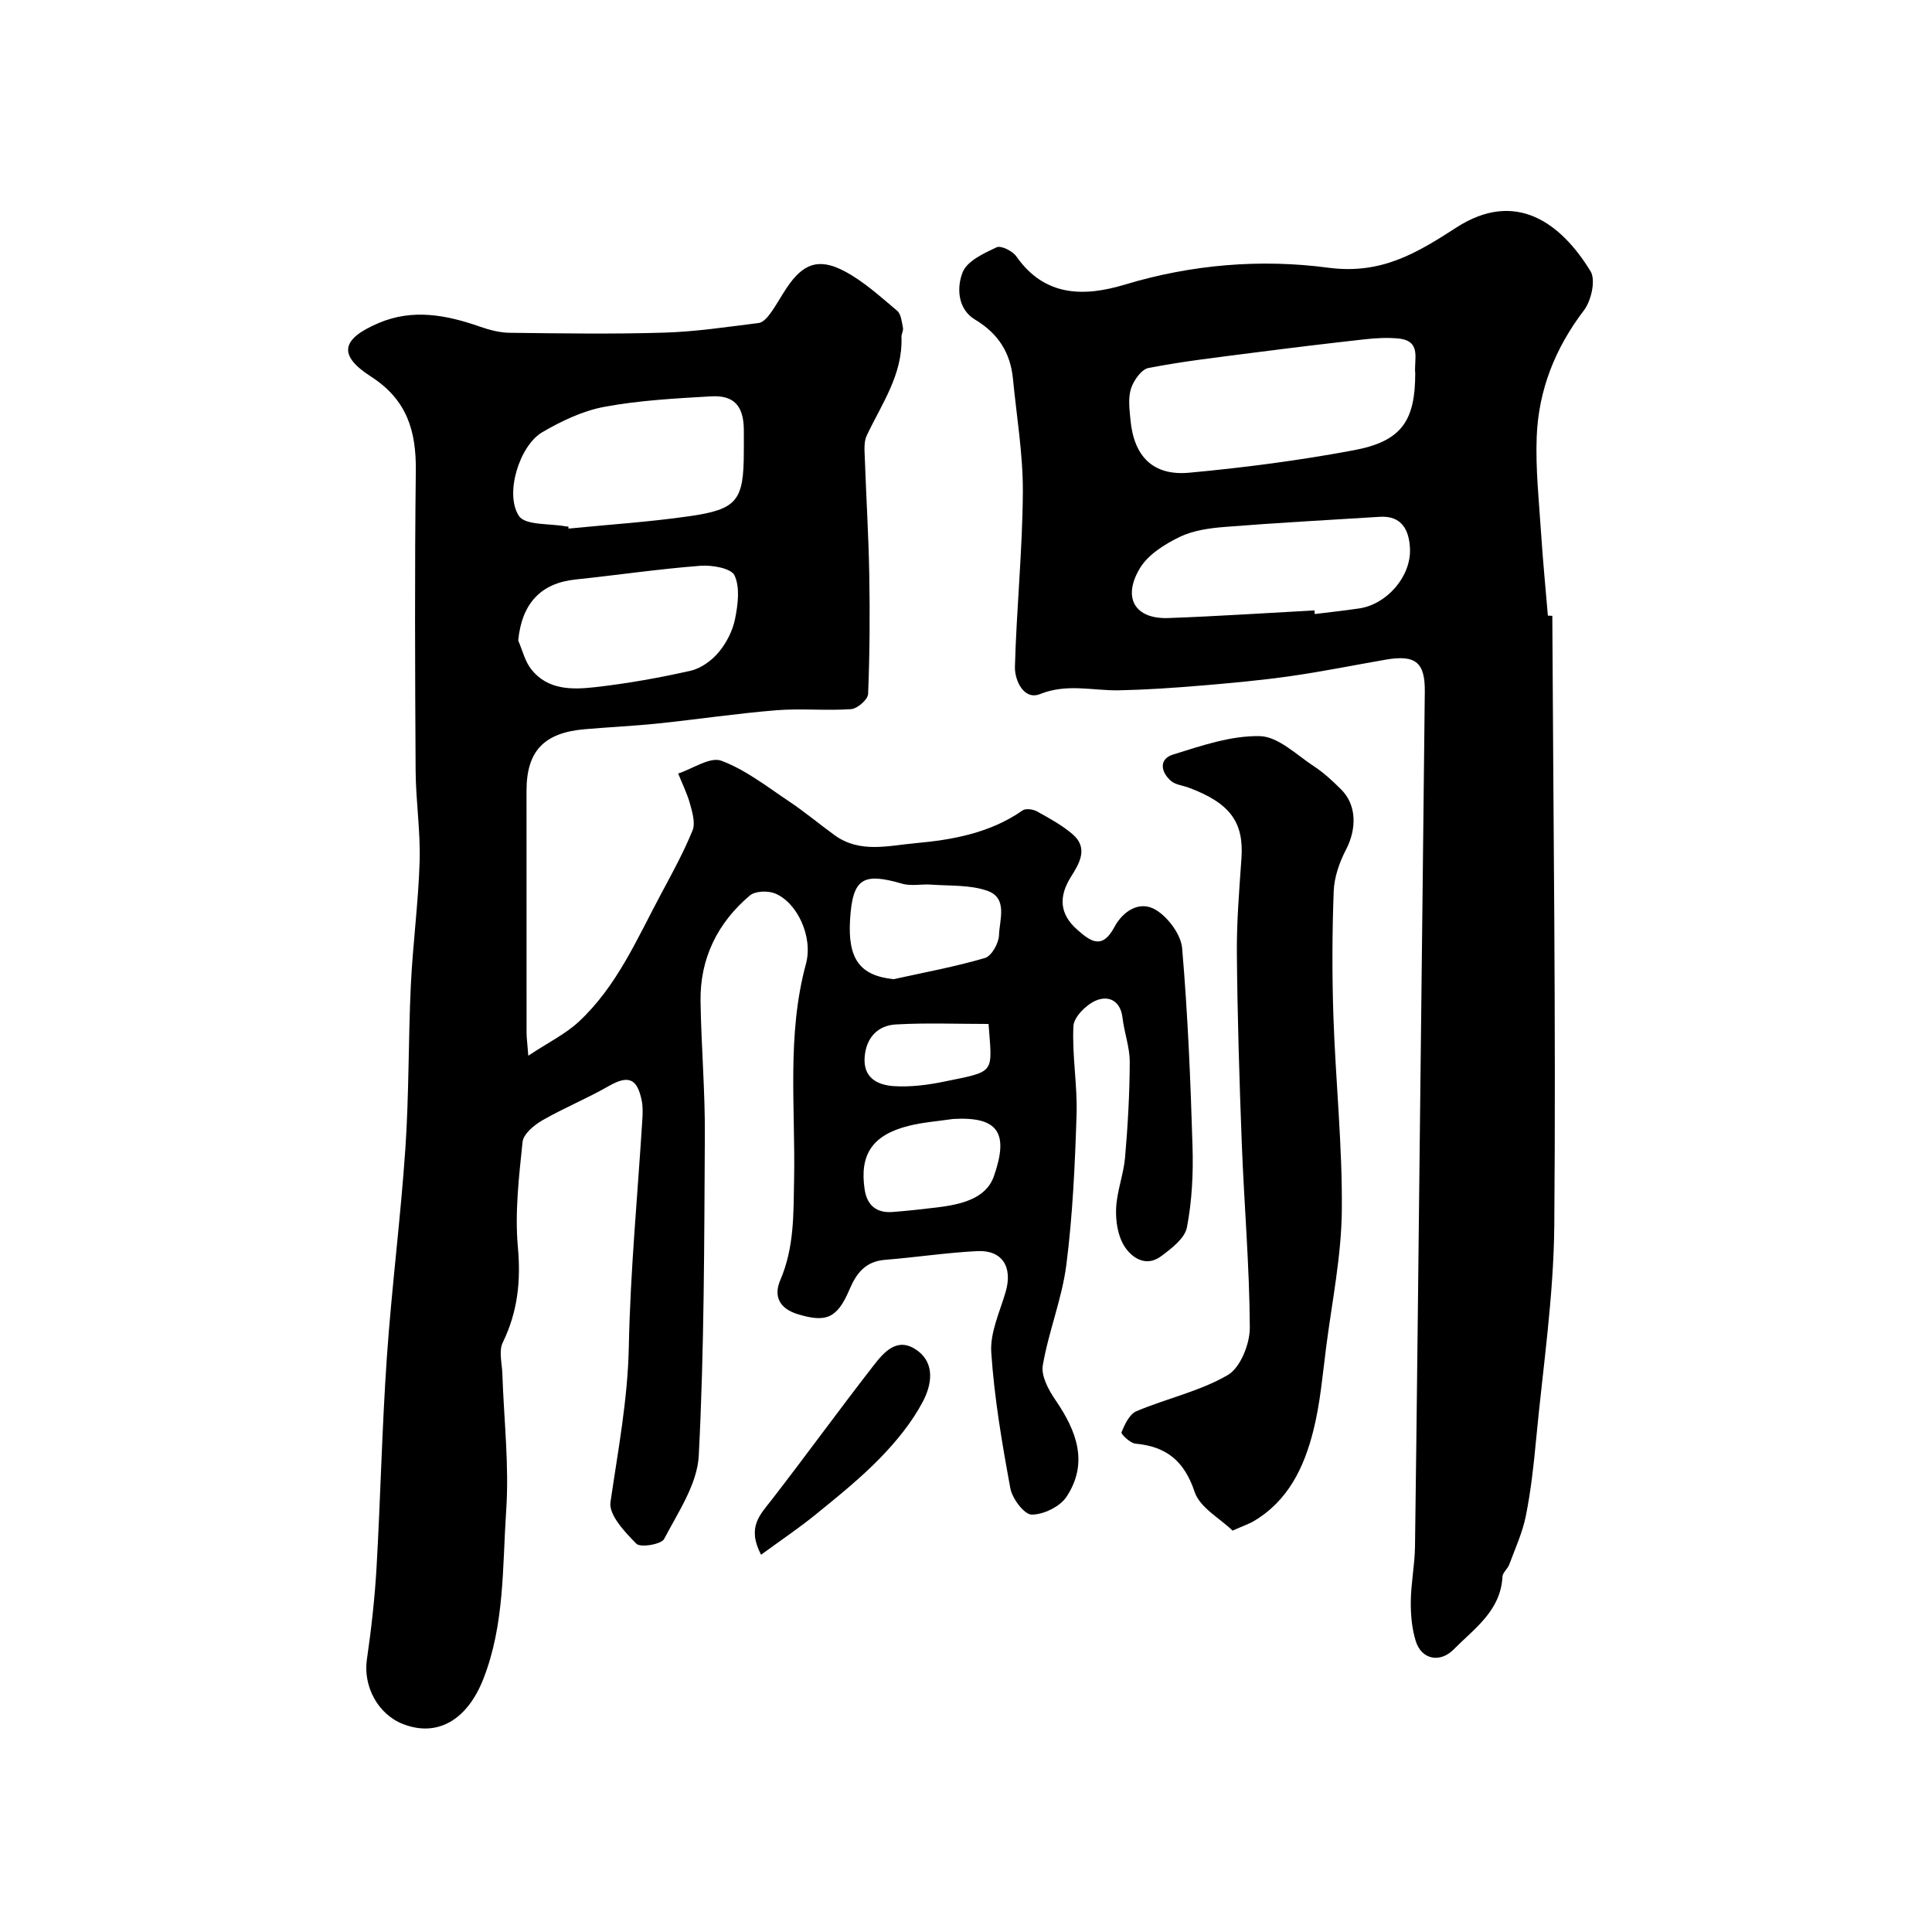
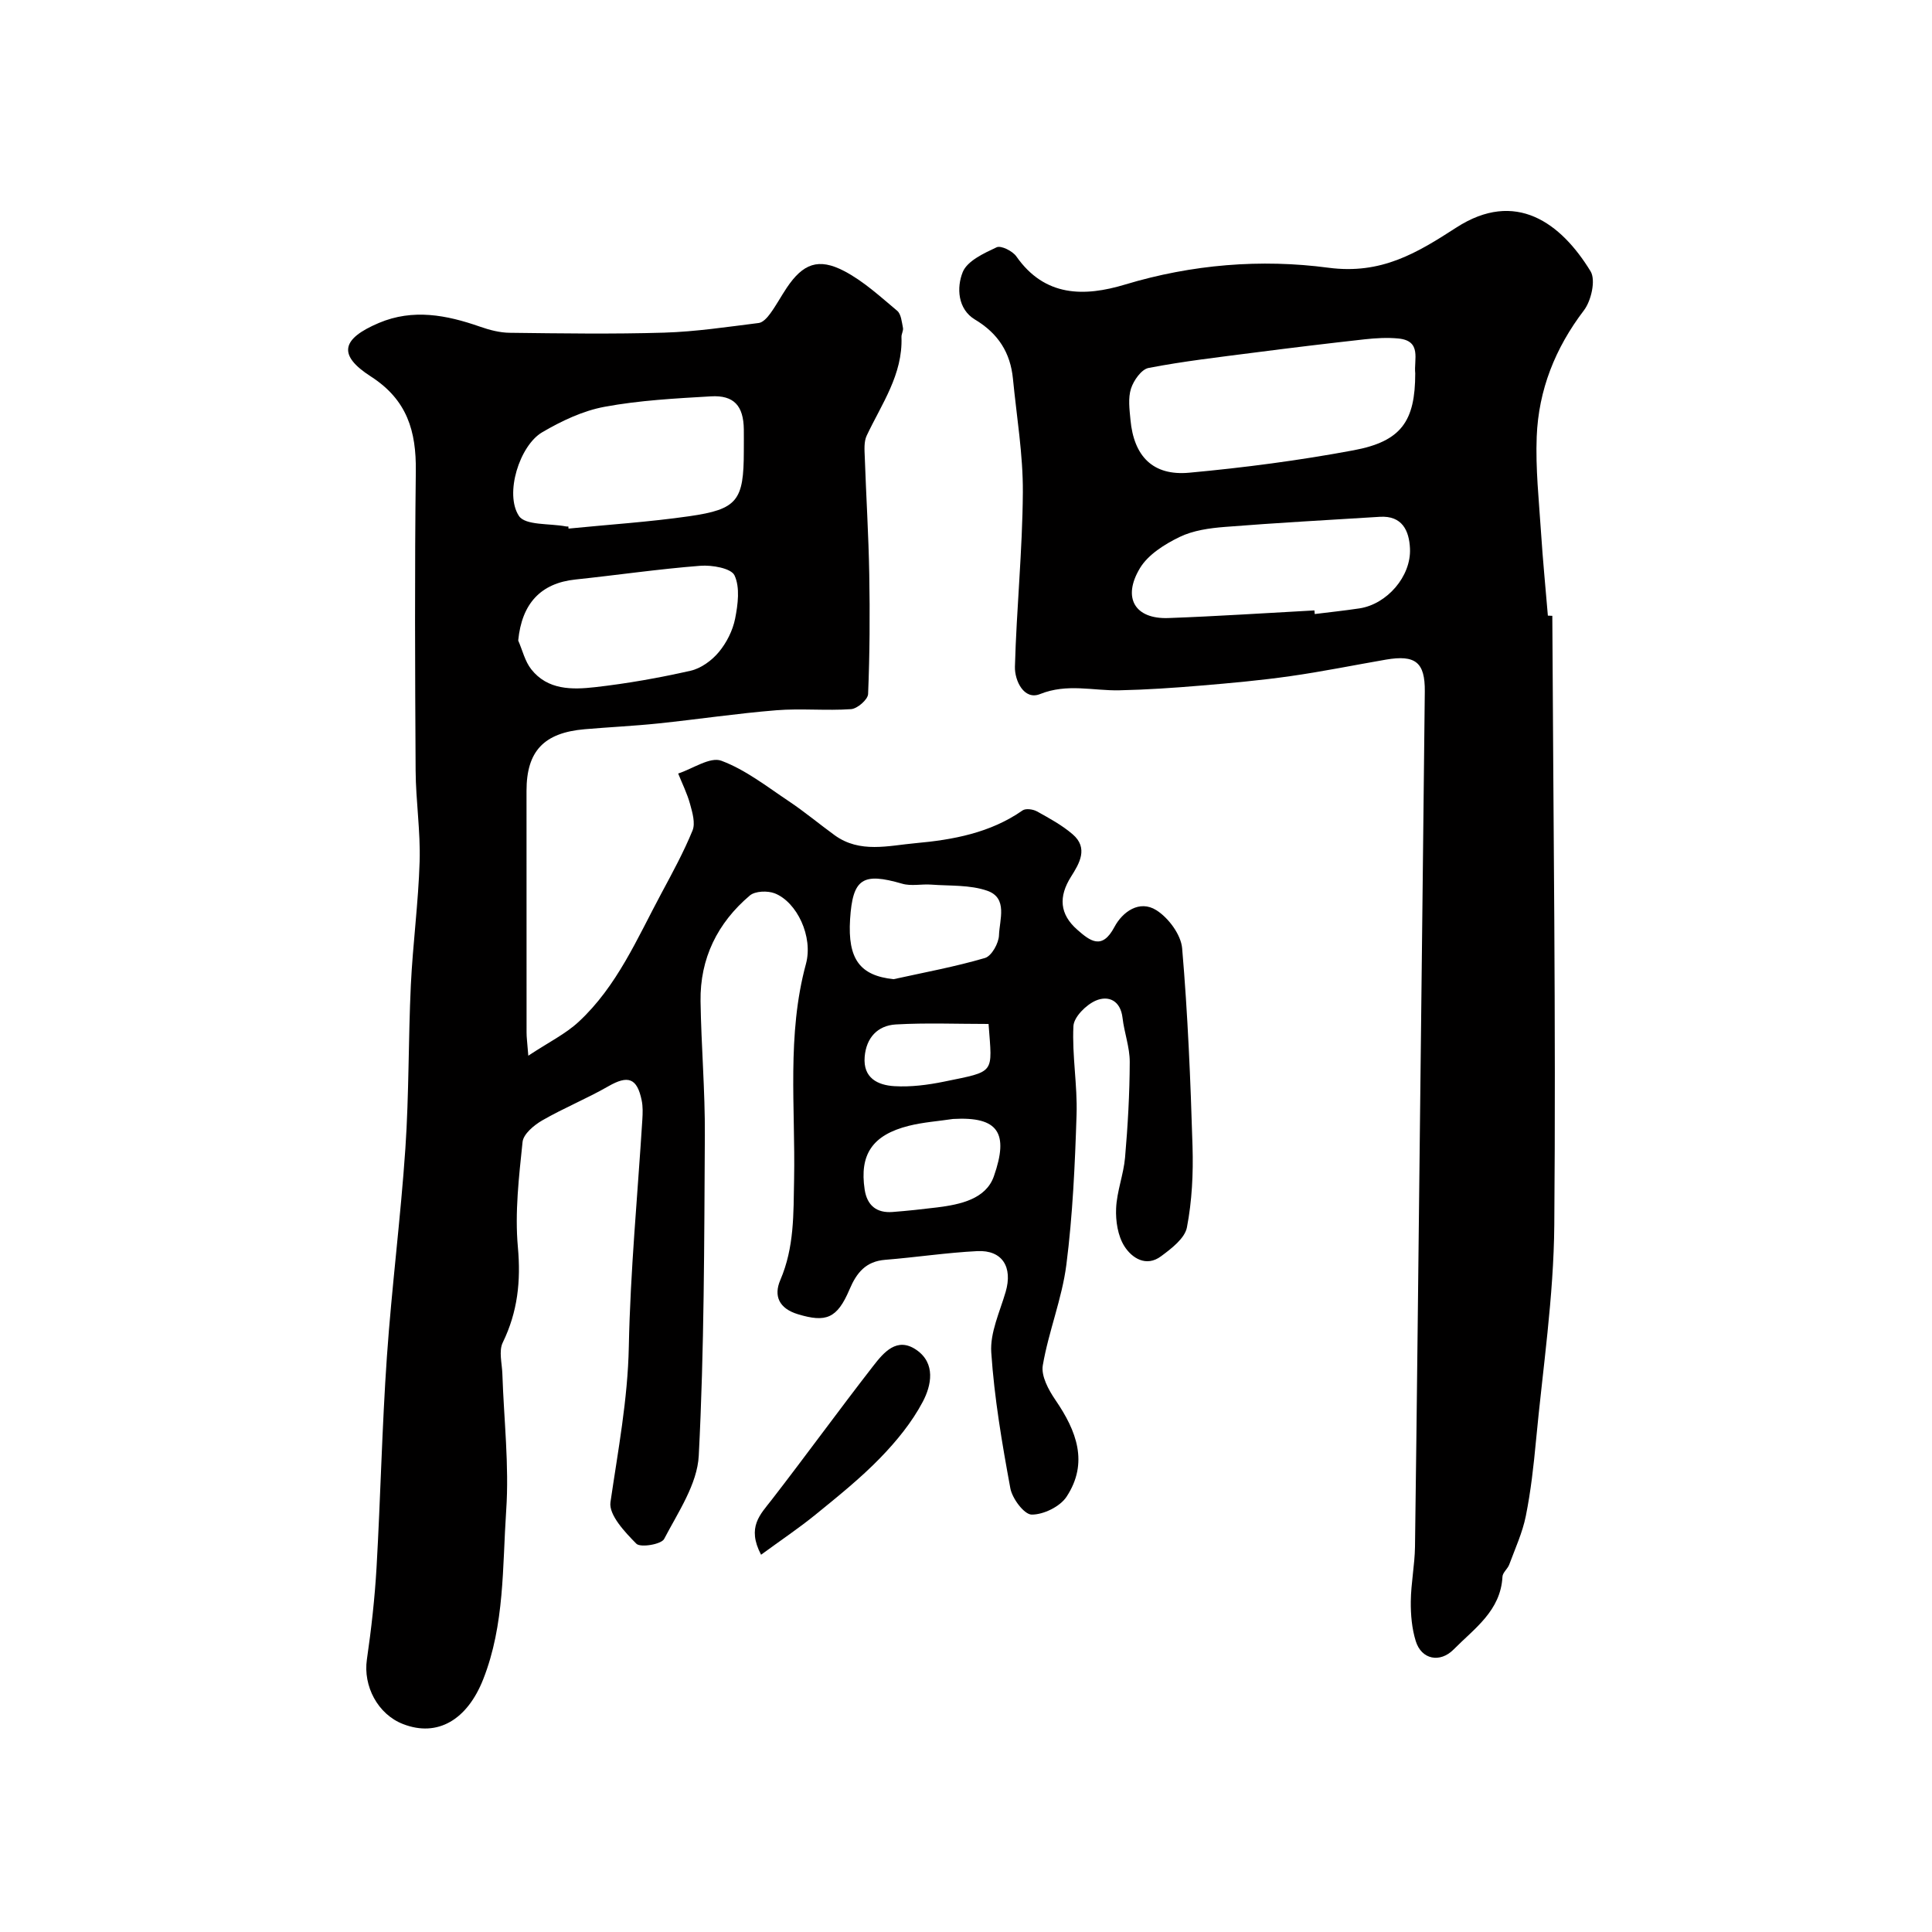
<svg xmlns="http://www.w3.org/2000/svg" enable-background="new 0 0 400 400" viewBox="0 0 400 400">
  <g fill="#010000">
    <path d="m109.38 218.57c4.25-2.81 7.72-4.5 10.43-7.02 7.94-7.36 12.12-17.27 17.12-26.59 2.29-4.27 4.62-8.54 6.45-13.01.62-1.52-.02-3.71-.51-5.48-.59-2.17-1.62-4.22-2.46-6.32 3.02-.99 6.6-3.51 8.93-2.65 5.02 1.87 9.46 5.37 14 8.4 3.26 2.18 6.28 4.71 9.46 7.02 5.23 3.8 11.18 2.15 16.75 1.65 7.76-.7 15.49-2.12 22.16-6.78.65-.46 2.17-.25 2.98.2 2.56 1.42 5.18 2.84 7.38 4.73 3.33 2.85 1.4 6.06-.32 8.78-2.62 4.15-2.38 7.77 1.29 10.99 2.63 2.31 5.12 4.28 7.68-.55 1.69-3.19 5.21-5.68 8.68-3.5 2.52 1.58 5.11 5.07 5.35 7.9 1.17 13.64 1.74 27.34 2.15 41.03.17 5.59-.11 11.29-1.16 16.75-.44 2.27-3.2 4.38-5.35 5.97-3.09 2.31-6.06.37-7.61-2.09-1.35-2.14-1.82-5.21-1.7-7.83.15-3.52 1.54-6.98 1.85-10.51.57-6.58.95-13.19.97-19.8.01-3.04-1.14-6.06-1.49-9.12-.42-3.62-2.94-4.7-5.55-3.57-2 .87-4.53 3.39-4.62 5.28-.3 6.09.85 12.24.65 18.34-.33 10.37-.8 20.78-2.11 31.05-.9 7.04-3.68 13.82-4.88 20.84-.38 2.2 1.2 5.11 2.62 7.18 4.36 6.37 6.92 12.98 2.3 20.02-1.35 2.05-4.77 3.72-7.22 3.7-1.55-.01-4.03-3.32-4.42-5.45-1.72-9.31-3.32-18.7-3.95-28.13-.27-4.1 1.77-8.39 2.98-12.53 1.5-5.13-.69-8.7-5.88-8.44-6.37.32-12.7 1.29-19.06 1.8-4.02.32-5.92 2.67-7.39 6.14-2.57 6.06-4.9 6.87-10.67 5.13-3.94-1.19-5.06-3.81-3.66-7.07 2.92-6.81 2.72-13.64 2.86-20.94.28-14.81-1.54-29.82 2.45-44.51 1.54-5.67-1.87-12.81-6.45-14.62-1.48-.58-4.06-.49-5.16.44-6.7 5.68-10.34 13.03-10.21 21.9.14 9.27.95 18.54.89 27.8-.13 22.1-.12 44.22-1.26 66.28-.3 5.89-4.28 11.71-7.17 17.25-.59 1.12-4.91 1.83-5.75.98-2.38-2.4-5.74-5.98-5.36-8.6 1.56-10.7 3.58-21.24 3.8-32.18.31-15.69 1.82-31.36 2.8-47.04.08-1.32.13-2.7-.14-3.98-.96-4.66-2.84-5.24-6.91-2.9-4.44 2.55-9.24 4.5-13.68 7.06-1.7.98-3.9 2.82-4.07 4.46-.75 7.22-1.62 14.58-.97 21.76.64 7.06-.04 13.42-3.13 19.77-.86 1.76-.15 4.31-.08 6.5.31 9.43 1.43 18.91.79 28.28-.79 11.69-.3 23.62-4.75 34.92-3.29 8.36-9.42 12.08-16.6 9.29-5.25-2.03-8.29-7.88-7.49-13.37.92-6.31 1.63-12.68 2-19.05.83-14.53 1.13-29.08 2.14-43.6 1-14.41 2.85-28.77 3.83-43.18.76-11.24.6-22.53 1.13-33.79.41-8.55 1.56-17.06 1.82-25.61.19-6.25-.79-12.53-.83-18.8-.12-20.66-.21-41.33.04-61.99.1-8.28-1.77-14.77-9.32-19.62-6.88-4.42-6.1-7.79 1.68-11.08 7.05-2.98 14-1.65 20.92.77 1.97.69 4.1 1.25 6.16 1.27 10.66.13 21.34.29 31.99-.03 6.54-.2 13.07-1.19 19.58-2 .86-.11 1.77-1.13 2.36-1.94 1.25-1.71 2.25-3.59 3.43-5.35 3.35-4.99 6.55-6.26 11.91-3.45 3.99 2.09 7.45 5.28 10.95 8.21.82.69.95 2.31 1.2 3.54.12.58-.34 1.27-.31 1.9.29 7.77-4.1 13.84-7.2 20.41-.59 1.25-.46 2.93-.4 4.4.28 8.1.79 16.19.93 24.29.15 8.27.1 16.56-.24 24.82-.05 1.14-2.23 3.03-3.52 3.12-5.14.36-10.35-.18-15.48.23-8.16.66-16.28 1.88-24.43 2.73-5.07.53-10.18.76-15.26 1.2-8.45.73-12.03 4.55-12.03 12.75 0 16.66 0 33.33.01 49.99-.01 1.01.14 2 .36 4.85zm8.29-109.57c.01.15.03.29.04.44 8.33-.83 16.71-1.37 24.99-2.56 10.02-1.44 11.29-3.24 11.3-13.49 0-1.5.02-2.99 0-4.49-.06-4.86-2.03-7.12-6.81-6.84-7.36.43-14.79.82-22.01 2.16-4.5.83-8.94 2.94-12.93 5.28-4.68 2.75-7.83 12.75-4.81 17.32 1.32 2 6.38 1.52 9.74 2.17.15.04.32.01.49.01zm-10.38 23.61c.88 2.01 1.39 4.3 2.7 5.96 3.4 4.32 8.47 4.24 13.22 3.7 6.64-.75 13.26-1.93 19.77-3.4 2.16-.49 4.39-2.12 5.84-3.86 1.61-1.93 2.89-4.47 3.38-6.93.58-2.94 1.04-6.47-.13-8.96-.7-1.48-4.67-2.17-7.08-1.98-8.64.67-17.22 1.93-25.85 2.84-7.19.75-11.11 4.98-11.85 12.63zm77.72 70.12c6.33-1.4 12.72-2.57 18.92-4.39 1.37-.4 2.85-3.06 2.9-4.71.1-3.21 1.89-7.7-2.43-9.21-3.58-1.25-7.71-.98-11.6-1.27-2-.15-4.15.36-6.02-.19-8.19-2.38-10.24-1.07-10.78 7.36-.52 8.27 2.06 11.68 9.01 12.41zm12.31 28.94c-3.06.46-6.18.67-9.17 1.42-7.53 1.89-10.23 5.94-9.13 13.2.5 3.28 2.46 4.89 5.77 4.64 3.09-.24 6.17-.57 9.25-.95 4.77-.6 10.07-1.71 11.73-6.44 3.14-8.97.93-12.41-8.45-11.87zm7.35-19.67c-6.62 0-12.92-.26-19.19.1-3.79.22-6.14 2.76-6.46 6.71-.36 4.4 2.73 5.87 6.16 6.07 3.39.2 6.89-.25 10.23-.93 10.78-2.22 10.03-1.5 9.26-11.95z" />
    <path d="m321.39 127.5c.2 42.03.76 84.06.41 126.09-.12 14.91-2.39 29.81-3.79 44.7-.49 5.21-1.07 10.44-2.1 15.56-.69 3.45-2.21 6.75-3.44 10.08-.33.89-1.36 1.65-1.4 2.5-.37 7.08-5.8 10.71-10.12 15.08-2.8 2.83-6.65 2.1-7.83-1.73-.81-2.6-1.06-5.48-1.03-8.22.04-3.77.81-7.53.87-11.3.4-29.6.7-59.2 1.04-88.8.33-29.43.68-58.86.99-88.3.06-6.04-1.94-7.64-8.06-6.59-6.6 1.14-13.16 2.48-19.79 3.42-6.16.88-12.38 1.44-18.59 1.96-5.59.47-11.19.85-16.8.97-5.46.12-10.78-1.48-16.42.78-3.33 1.34-5.28-2.8-5.2-5.67.33-12.04 1.56-24.07 1.64-36.1.05-7.83-1.29-15.68-2.05-23.51-.53-5.4-3.03-9.36-7.85-12.25-3.62-2.17-3.83-6.66-2.55-9.83.94-2.33 4.38-3.9 7.02-5.14.9-.43 3.3.77 4.08 1.88 5.9 8.44 14.1 8.37 22.52 5.83 13.84-4.18 28.15-5.33 42.09-3.48 10.97 1.45 18.35-3.06 26.49-8.32 12.28-7.93 21.66-.97 27.79 9.06 1.11 1.81.14 6.1-1.38 8.09-5.95 7.81-9.39 16.47-9.77 26.14-.26 6.57.46 13.2.89 19.79.37 5.76.94 11.51 1.42 17.27.3.01.61.02.92.04zm-28.38-50.19c-.31-2.84 1.42-6.76-3.51-7.23-2.29-.22-4.65-.08-6.95.17-7.65.85-15.29 1.77-22.93 2.76-7.29.94-14.61 1.78-21.82 3.17-1.48.28-3.1 2.59-3.64 4.28-.63 1.96-.31 4.3-.11 6.45.7 7.58 4.66 11.65 12.16 10.96 11.39-1.05 22.78-2.54 34.02-4.64 9.92-1.85 12.77-6.03 12.78-15.92zm-20.87 49.07c.02.25.04.5.06.75 3.08-.38 6.18-.71 9.25-1.17 5.68-.85 10.75-6.62 10.47-12.42-.17-3.67-1.61-6.83-6.25-6.54-10.68.67-21.37 1.24-32.03 2.09-3.21.25-6.62.72-9.45 2.1-3.08 1.5-6.48 3.63-8.17 6.43-3.72 6.17-1.03 10.58 5.85 10.34 10.09-.36 20.18-1.04 30.27-1.58z" />
-     <path d="m255.19 316.9c-2.61-2.54-6.77-4.76-7.85-8.01-2.15-6.41-5.83-9.41-12.27-10-1.08-.1-3.03-1.99-2.88-2.35.67-1.63 1.65-3.75 3.08-4.36 6.26-2.64 13.11-4.12 18.91-7.48 2.62-1.52 4.59-6.44 4.58-9.81-.06-12.7-1.17-25.4-1.66-38.11-.5-13.09-.9-26.19-1.02-39.29-.06-6.59.49-13.2.95-19.79.52-7.48-2.35-11.44-10.96-14.64-1.22-.45-2.7-.58-3.62-1.37-2.16-1.87-2.54-4.55.42-5.47 5.87-1.82 12-3.95 17.98-3.81 3.8.09 7.6 3.9 11.24 6.28 2.04 1.34 3.87 3.05 5.61 4.79 3.18 3.17 3.22 8.1.99 12.4-1.37 2.63-2.45 5.71-2.56 8.64-.33 8.65-.35 17.33-.06 25.99.46 13.38 1.87 26.75 1.74 40.11-.09 9.43-2.03 18.85-3.24 28.26-.75 5.83-1.24 11.74-2.68 17.41-1.91 7.55-5.22 14.49-12.39 18.69-.96.55-2.02.9-4.31 1.92z" />
    <path d="m157.57 321.89c-3.01-5.74-.14-8.35 2.19-11.36 7.1-9.17 13.91-18.56 21.02-27.71 2.17-2.79 4.91-6.12 8.95-3.34 4.05 2.79 3.1 7.37 1.32 10.74-2.25 4.26-5.44 8.16-8.82 11.64-4.11 4.23-8.76 7.96-13.35 11.7-3.48 2.83-7.23 5.34-11.31 8.33z" />
  </g>
</svg>